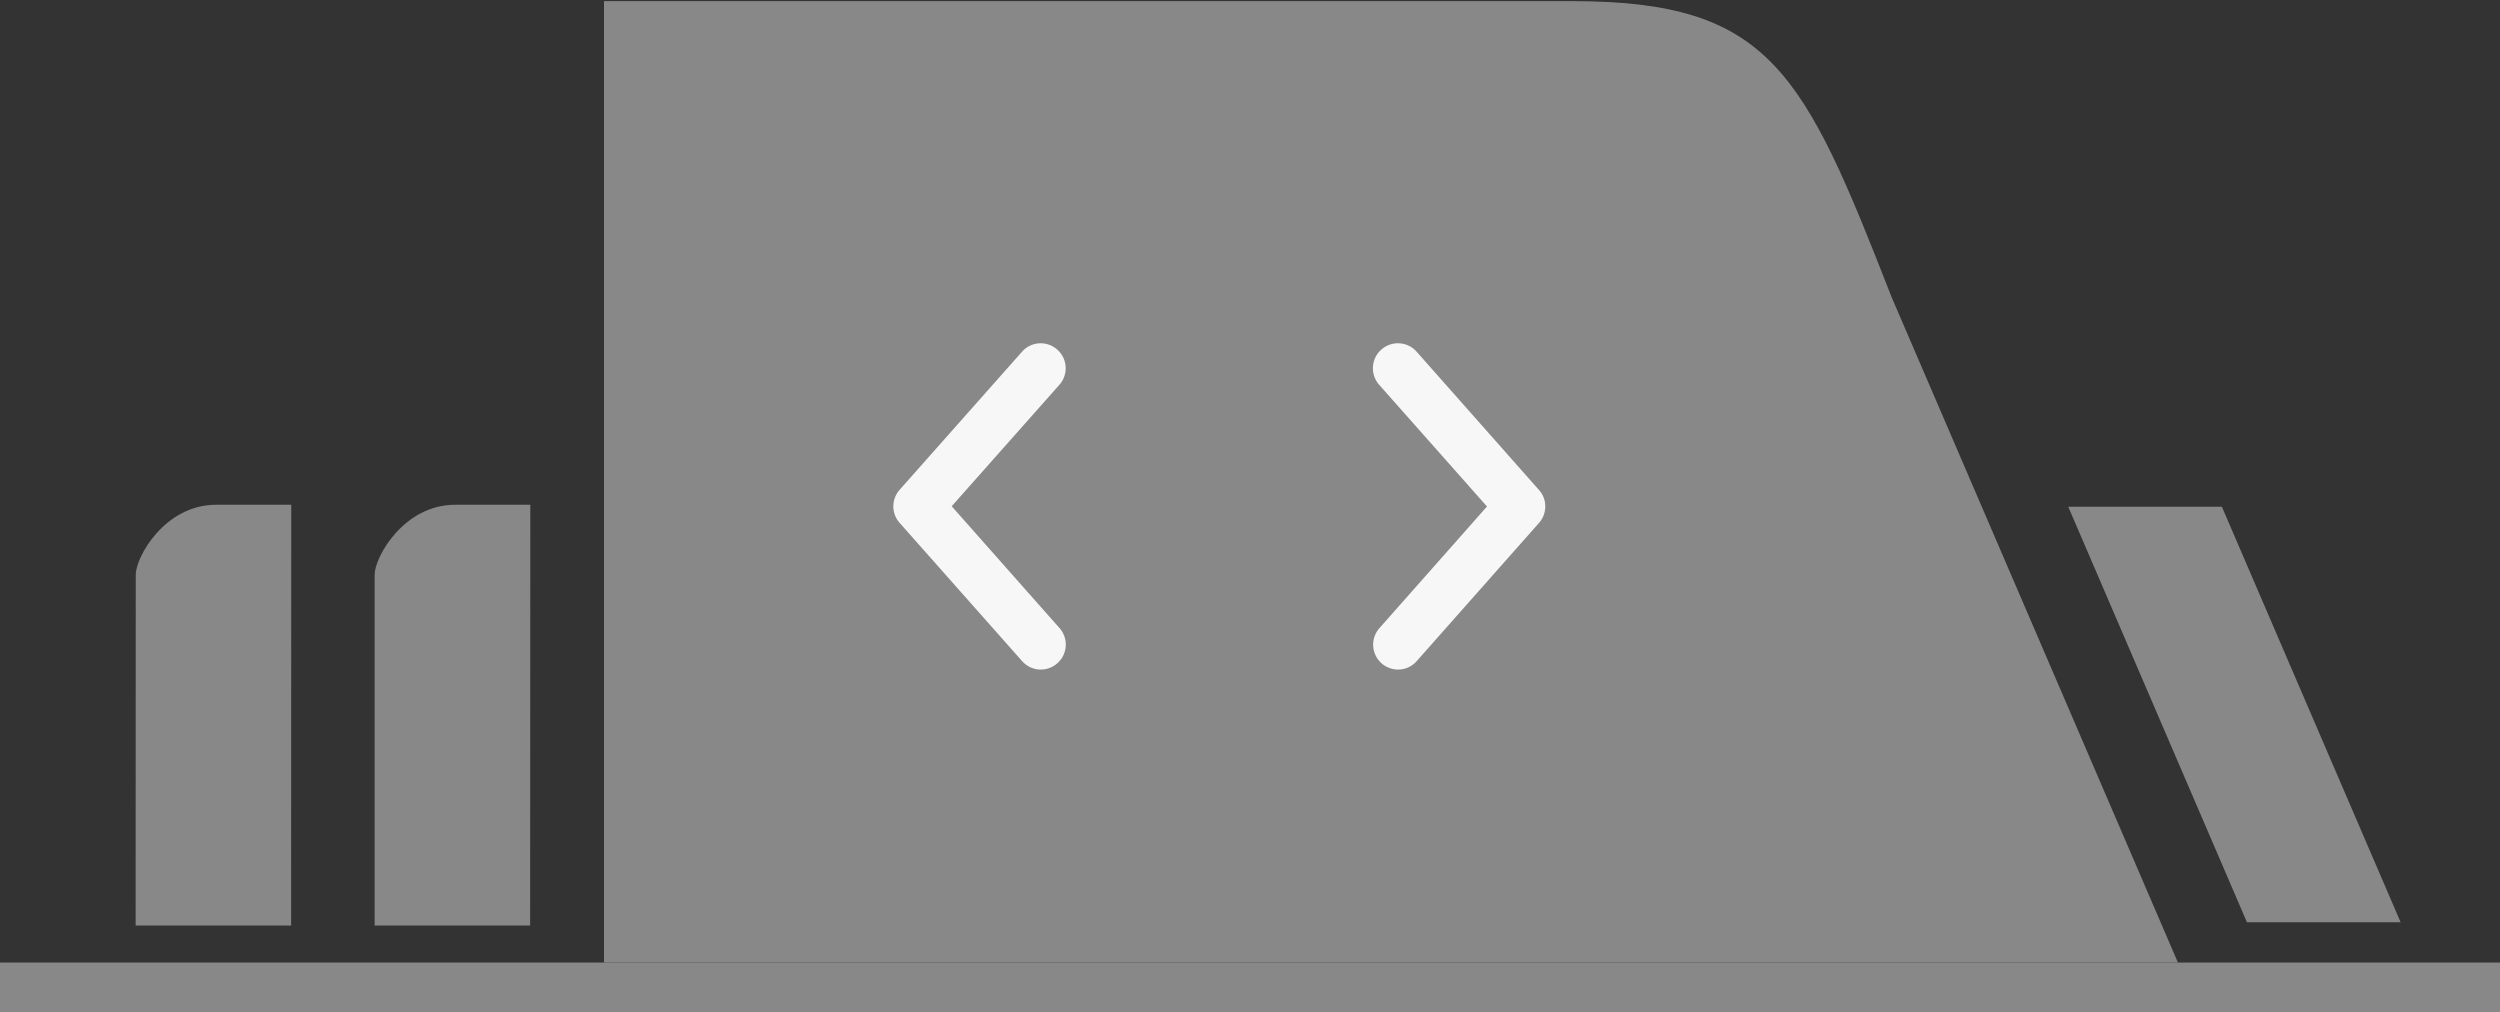
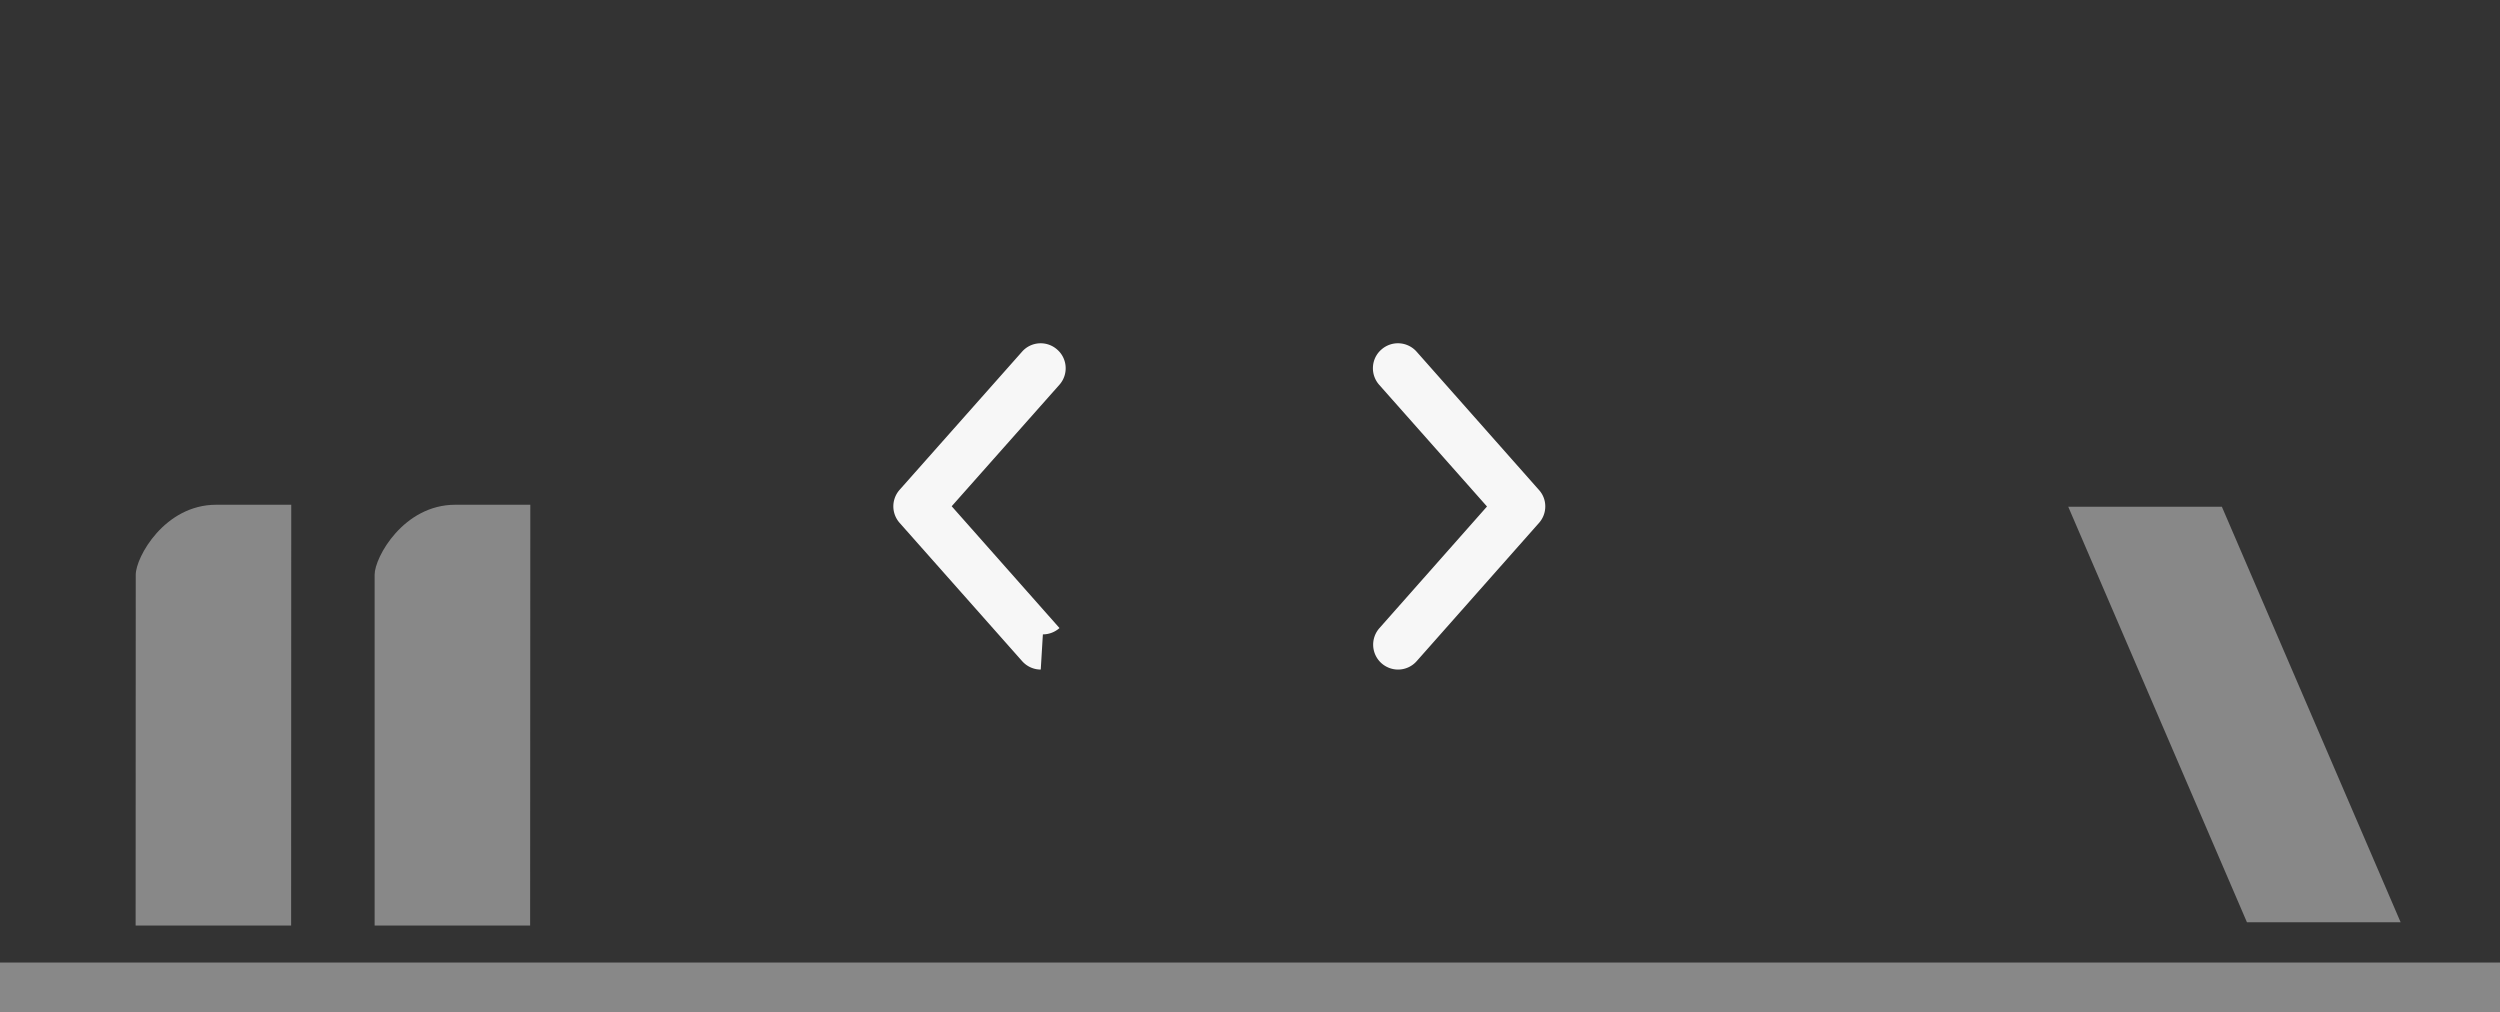
<svg xmlns="http://www.w3.org/2000/svg" version="1.1" width="400" height="162" xml:space="preserve" preserveAspectRatio="xMinYMid">
  <rect width="100%" height="100%" fill="#333333" stroke="none" />
  <style>.st0{fill:#888}.st1{fill:#f7f7f7}</style>
  <path class="st0" d="M40.99 154.01H0V162h400v-7.99H262.82M21.72 91.95c0 14.02-.02 56.13-.02 56.13h24.88l.02-67.32H34.59c-8.26 0-12.87 8.39-12.87 11.19M59.94 91.95v56.13h24.88l.03-67.32H72.84c-8.26 0-12.9 8.39-12.9 11.19M330.92 81.08l28.59 66.48h24.59l-28.6-66.48z" />
-   <path class="st0" d="M348.47 154.01L302.66 47.55C288.51 11.33 283.28.18 251.45.18H96.64V154" />
-   <path class="st1" d="M166.52 107.13c-1.1 0-2.2-.47-2.98-1.35l-19.6-22.12a3.983 3.983 0 010-5.29l19.58-22.09c1.46-1.67 4-1.81 5.64-.34 1.65 1.44 1.81 3.98.34 5.63L152.27 81l17.25 19.49a3.988 3.988 0 01-.34 5.63c-.77.67-1.71 1.01-2.66 1.01M223.7 107.13c-.96 0-1.89-.34-2.65-1a3.988 3.988 0 01-.34-5.63l17.21-19.46-17.25-19.47c-1.46-1.65-1.31-4.19.34-5.63a3.99 3.99 0 015.64.32l19.59 22.14c1.34 1.48 1.34 3.76 0 5.27l-19.56 22.1a3.97 3.97 0 01-2.98 1.36" />
+   <path class="st1" d="M166.52 107.13c-1.1 0-2.2-.47-2.98-1.35l-19.6-22.12a3.983 3.983 0 010-5.29l19.58-22.09c1.46-1.67 4-1.81 5.64-.34 1.65 1.44 1.81 3.98.34 5.63L152.27 81l17.25 19.49c-.77.67-1.71 1.01-2.66 1.01M223.7 107.13c-.96 0-1.89-.34-2.65-1a3.988 3.988 0 01-.34-5.63l17.21-19.46-17.25-19.47c-1.46-1.65-1.31-4.19.34-5.63a3.99 3.99 0 015.64.32l19.59 22.14c1.34 1.48 1.34 3.76 0 5.27l-19.56 22.1a3.97 3.97 0 01-2.98 1.36" />
</svg>